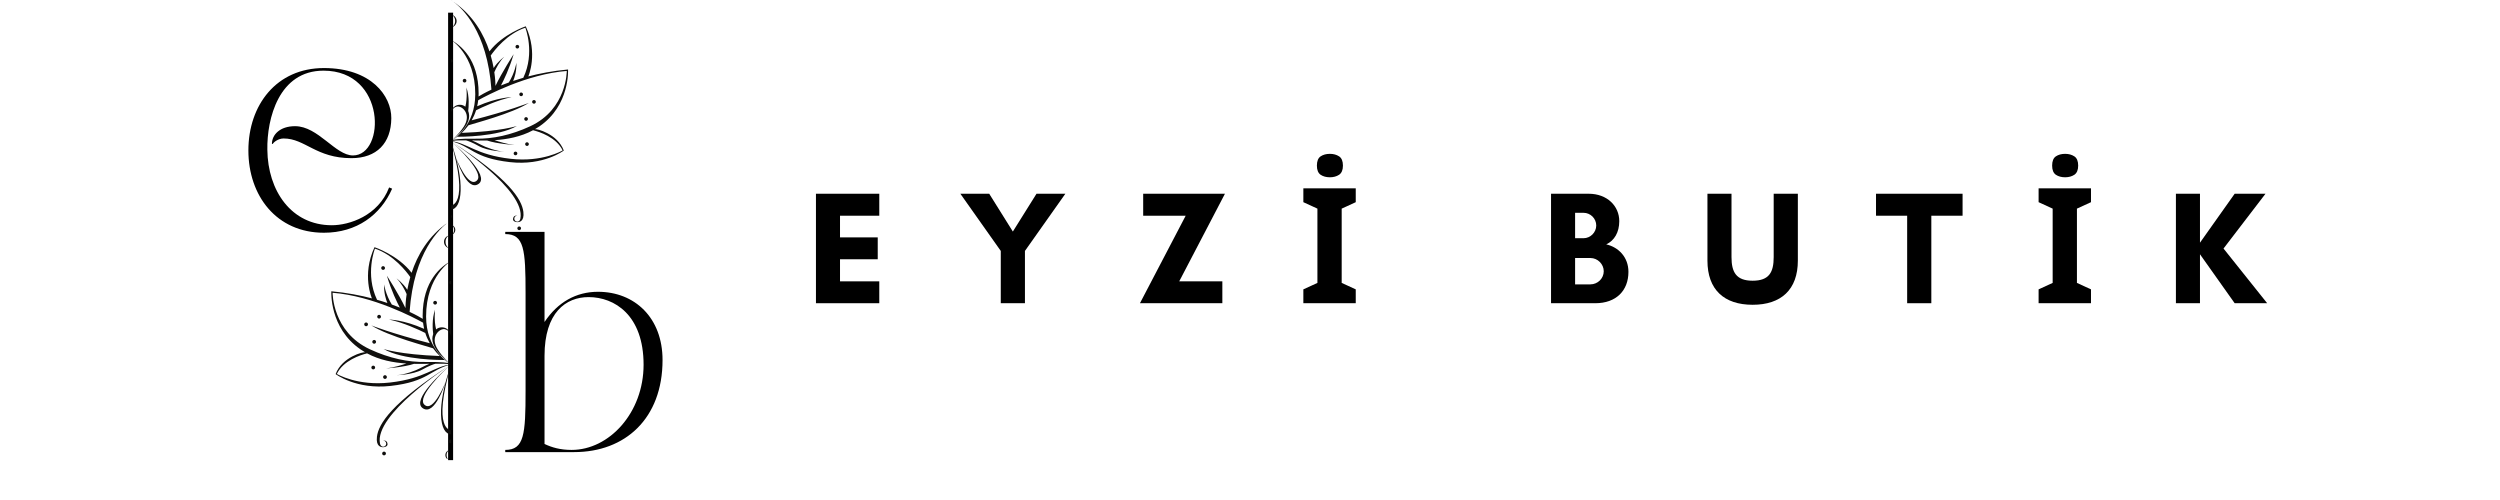
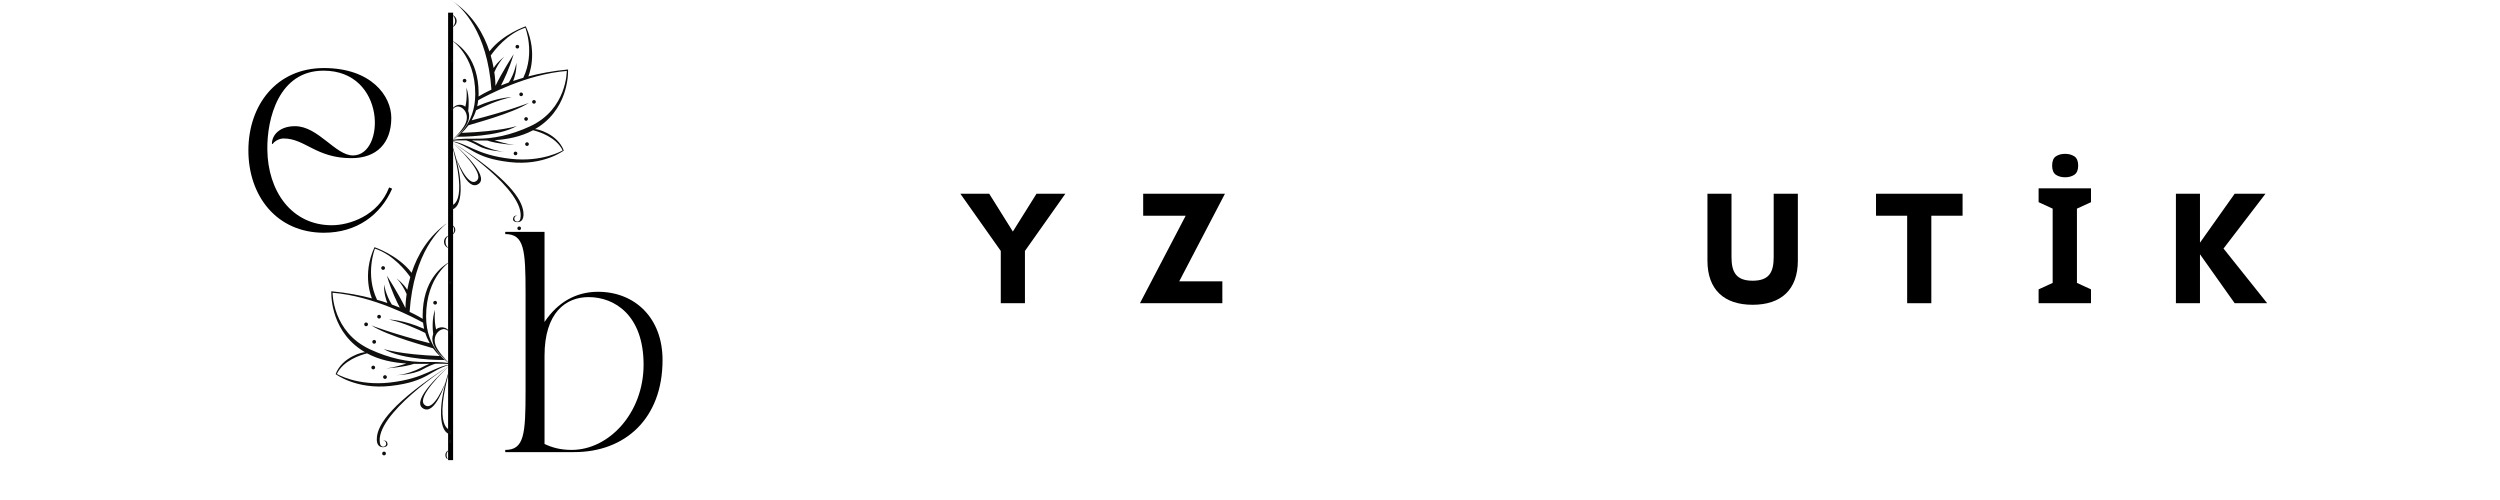
<svg xmlns="http://www.w3.org/2000/svg" width="500" zoomAndPan="magnify" viewBox="0 0 375 75" height="100" preserveAspectRatio="xMidYMid meet" version="1.0">
  <defs>
    <g />
    <clipPath id="3af5583a2f">
      <path d="M 49.691 33.559 L 67.676 33.559 L 67.676 68.809 L 49.691 68.809 Z M 49.691 33.559 " clip-rule="nonzero" />
    </clipPath>
    <clipPath id="3209401fea">
      <path d="M 67.68 0 L 85.211 0 L 85.211 35.25 L 67.68 35.25 Z M 67.68 0 " clip-rule="nonzero" />
    </clipPath>
  </defs>
  <rect x="-37.5" width="450" fill="#ffffff" y="-7.5" height="90" fill-opacity="1" />
  <rect x="-37.5" width="450" fill="#ffffff" y="-7.5" height="90" fill-opacity="1" />
  <g fill="#000000" fill-opacity="1">
    <g transform="translate(35.274, 34.255)">
      <g>
        <path d="M 13.312 0.656 C 18.234 0.656 21.828 -2.016 23.547 -5.953 L 23.094 -6.141 C 21.469 -1.875 17.109 -0.469 14.5 -0.469 C 8.422 -0.469 4.891 -5.641 4.828 -11.797 C 4.75 -16.453 6.547 -23.656 13.25 -23.656 C 22.688 -23.656 22.562 -10.938 17.672 -10.938 C 15.031 -10.938 12.453 -15.328 8.984 -15.328 C 6.703 -15.328 5.516 -14.031 5.516 -12.688 L 5.641 -12.656 C 5.75 -12.922 6.469 -13.484 7.266 -13.484 C 10.5 -13.484 12.125 -10.531 17.438 -10.531 C 21.234 -10.531 23.391 -12.781 23.422 -16.516 C 23.453 -19.859 20.406 -24.047 13.312 -24.047 C 6.203 -24.047 1.984 -18.5 1.984 -11.688 C 1.984 -4.891 6.203 0.656 13.312 0.656 Z M 13.312 0.656 " />
      </g>
    </g>
  </g>
  <g fill="#000000" fill-opacity="1">
    <g transform="translate(74.804, 67.815)">
      <g>
        <path d="M 11.328 0 C 18.953 0 24.578 -5.016 24.578 -13.812 C 24.578 -20.156 20.406 -24.047 14.891 -24.047 C 11.625 -24.047 8.859 -22.5 6.875 -19.516 L 6.875 -33.031 L 0.984 -33.031 L 0.984 -32.703 C 3.828 -32.703 4.031 -30.359 4.031 -23.844 L 4.031 -9.188 C 4.031 -2.672 3.828 -0.328 0.984 -0.328 L 0.984 0 Z M 6.875 -14.438 C 6.875 -20.938 10.078 -23.25 13.484 -23.25 C 17.375 -23.25 21.734 -20.547 21.734 -13.109 C 21.734 -5.906 16.578 -0.328 10.938 -0.328 C 9.25 -0.328 8 -0.688 6.875 -1.219 Z M 6.875 -14.438 " />
      </g>
    </g>
  </g>
  <path stroke-linecap="butt" transform="matrix(0, -0.75, 0.75, 0, 67.217, 69.017)" fill="none" stroke-linejoin="miter" d="M 0.002 0.498 L 89.492 0.498 " stroke="#000000" stroke-width="1" stroke-opacity="1" stroke-miterlimit="4" />
  <g clip-path="url(#3af5583a2f)">
    <path fill="#100f0d" d="M 77.602 56.84 C 77.758 56.84 77.887 56.715 77.887 56.559 C 77.887 56.402 77.758 56.277 77.602 56.277 C 77.445 56.277 77.32 56.402 77.32 56.559 C 77.32 56.715 77.445 56.84 77.602 56.84 Z M 79.367 55.41 C 79.523 55.41 79.648 55.281 79.648 55.129 C 79.648 54.973 79.523 54.848 79.367 54.848 C 79.211 54.848 79.082 54.973 79.082 55.129 C 79.082 55.281 79.211 55.41 79.367 55.41 Z M 79.223 50.992 C 79.066 50.992 78.941 51.121 78.941 51.273 C 78.941 51.43 79.066 51.559 79.223 51.559 C 79.379 51.559 79.508 51.43 79.508 51.273 C 79.508 51.121 79.379 50.992 79.223 50.992 Z M 77.887 40.484 C 78.043 40.484 78.168 40.359 78.168 40.203 C 78.168 40.047 78.043 39.922 77.887 39.922 C 77.73 39.922 77.602 40.047 77.602 40.203 C 77.602 40.359 77.73 40.484 77.887 40.484 Z M 78.469 47.223 C 78.309 47.223 78.184 47.348 78.184 47.504 C 78.184 47.66 78.309 47.785 78.469 47.785 C 78.625 47.785 78.75 47.66 78.75 47.504 C 78.75 47.348 78.625 47.223 78.469 47.223 Z M 80.438 48.371 C 80.281 48.371 80.152 48.496 80.152 48.652 C 80.152 48.809 80.281 48.934 80.438 48.934 C 80.594 48.934 80.719 48.809 80.719 48.652 C 80.719 48.496 80.594 48.371 80.438 48.371 Z M 78.348 66.543 C 78.297 66.793 78.141 67.008 77.883 67.008 C 77.629 67.008 77.418 66.801 77.418 66.543 C 77.418 66.289 77.629 66.078 77.883 66.078 C 77.883 66.078 77.289 65.957 77.223 66.59 C 77.184 66.969 77.641 67.082 77.887 67.082 C 78.133 67.082 78.996 67.035 78.809 65.496 C 78.578 63.617 76.664 60.434 67.703 54.676 C 68.281 55.051 79.238 62.199 78.348 66.543 Z M 67.68 64.52 L 67.68 65.145 C 69.461 65.145 69.945 60.953 67.68 54.66 C 70.617 64.684 67.68 64.52 67.68 64.52 Z M 67.688 54.664 C 67.691 54.668 67.699 54.672 67.703 54.676 C 67.695 54.672 67.691 54.668 67.688 54.664 C 67.684 54.664 67.68 54.66 67.68 54.66 C 67.68 54.66 67.738 54.711 67.844 54.801 C 67.762 54.727 67.707 54.68 67.688 54.664 Z M 71.703 60.691 C 70.34 62.023 68.492 57.246 68.492 57.246 C 68.492 57.246 70.109 62.531 71.953 61.219 C 73.703 59.969 68.816 55.637 67.844 54.801 C 68.734 55.594 72.883 59.543 71.703 60.691 Z M 68.082 33.312 C 67.832 33.133 67.684 33.051 67.684 33.051 C 67.82 33.137 67.953 33.223 68.082 33.312 Z M 85.461 43.914 C 79.367 44.402 73.238 47.652 71.891 48.402 C 71.852 48.727 71.797 49.031 71.73 49.328 C 74.895 47.934 77.004 47.934 77.004 47.934 C 74.91 48.344 72.414 49.512 71.562 49.945 C 71.379 50.516 71.148 51.023 70.883 51.484 C 76.562 50.035 79.648 48.812 79.648 48.812 C 77.051 50.477 71.035 52.008 70.395 52.242 C 70.062 52.699 69.711 53.086 69.375 53.406 C 75.41 53.172 77.812 52.348 77.812 52.348 C 74.926 54.043 69.008 54.004 68.688 54 C 68.281 54.316 67.953 54.512 67.793 54.602 L 68.09 54.469 C 68.09 54.469 68.848 54.254 71.512 54.297 C 74.105 54.344 76.93 53.754 79.855 52.398 C 85.508 49.777 85.461 43.914 85.461 43.914 Z M 74.254 43.473 C 74.922 42.426 75.871 41.758 75.871 41.758 C 75.137 42.488 74.637 43.465 74.355 44.113 C 74.496 45.078 74.531 45.824 74.535 46.211 C 75.461 44.234 77.32 41.352 77.32 41.352 C 76.648 43.617 75.785 45.371 75.375 46.141 C 75.75 45.988 76.152 45.832 76.582 45.68 C 77.512 44.188 77.742 42.656 77.742 42.656 C 77.777 43.973 77.457 44.945 77.242 45.449 C 77.746 45.277 78.285 45.109 78.859 44.949 L 78.797 44.965 C 80.629 41.117 79.109 37.293 79.109 37.293 C 76.324 38.211 74.371 40.754 73.809 41.559 C 74.004 42.238 74.148 42.887 74.254 43.473 Z M 67.68 54.656 C 67.676 54.656 67.676 54.652 67.676 54.652 C 67.676 54.652 67.676 54.656 67.672 54.656 Z M 67.559 54.602 C 67.398 54.512 67.07 54.316 66.664 54 C 66.344 54.004 60.426 54.043 57.539 52.348 C 57.539 52.348 59.941 53.172 65.977 53.406 C 65.641 53.086 65.289 52.699 64.957 52.242 C 64.316 52.008 58.301 50.477 55.703 48.812 C 55.703 48.812 58.789 50.035 64.469 51.484 C 64.203 51.023 63.973 50.516 63.789 49.945 C 62.938 49.512 60.441 48.344 58.348 47.934 C 58.348 47.934 60.457 47.934 63.621 49.328 C 63.555 49.031 63.5 48.727 63.461 48.402 C 62.117 47.652 55.984 44.402 49.891 43.914 C 49.891 43.914 49.844 49.777 55.496 52.398 C 58.422 53.754 61.246 54.344 63.84 54.297 C 66.504 54.254 67.262 54.469 67.262 54.469 Z M 56.555 44.965 L 56.492 44.949 C 57.066 45.109 57.605 45.277 58.109 45.449 C 57.895 44.945 57.574 43.973 57.609 42.656 C 57.609 42.656 57.84 44.188 58.77 45.68 C 59.199 45.832 59.602 45.988 59.977 46.141 C 59.566 45.371 58.703 43.617 58.031 41.352 C 58.031 41.352 59.891 44.234 60.816 46.211 C 60.82 45.824 60.855 45.078 60.996 44.113 C 60.715 43.465 60.215 42.488 59.48 41.758 C 59.48 41.758 60.43 42.426 61.098 43.473 C 61.203 42.887 61.348 42.238 61.543 41.559 C 60.98 40.754 59.027 38.211 56.242 37.293 C 56.242 37.293 54.723 41.117 56.555 44.965 Z M 76.746 57.887 C 71.078 57.242 70.918 55.469 67.68 54.66 C 70.273 54.934 71.477 56.766 76.852 57.379 C 81.758 57.938 84.824 56.09 84.824 56.09 C 83.855 54.059 81.254 53.242 80.293 53.004 C 78.402 54.02 76.34 54.398 74.391 54.527 C 75.066 54.758 76.277 55.129 77.449 55.266 C 77.449 55.266 74.727 55.086 73.254 54.574 C 72.441 54.594 71.66 54.582 70.934 54.57 C 71.266 54.711 71.883 54.98 72.328 55.23 C 72.961 55.59 74.742 56.242 75.867 56.273 C 75.988 56.277 73.449 56.258 71.953 55.41 C 71.035 54.891 70.387 54.656 70.016 54.555 C 69.105 54.539 68.309 54.551 67.688 54.66 C 67.688 54.66 67.684 54.66 67.684 54.66 C 67.684 54.66 67.688 54.66 67.688 54.66 C 67.688 54.66 67.684 54.66 67.684 54.66 L 67.668 54.66 C 67.668 54.66 67.664 54.66 67.664 54.66 C 67.664 54.66 67.668 54.66 67.668 54.66 C 67.668 54.66 67.664 54.66 67.664 54.66 C 67.043 54.551 66.246 54.539 65.336 54.555 C 64.965 54.656 64.316 54.891 63.398 55.41 C 61.902 56.258 59.363 56.277 59.484 56.273 C 60.609 56.242 62.391 55.59 63.023 55.23 C 63.469 54.98 64.086 54.711 64.418 54.57 C 63.691 54.582 62.91 54.594 62.098 54.574 C 60.625 55.086 57.902 55.266 57.902 55.266 C 59.074 55.129 60.285 54.758 60.961 54.527 C 59.012 54.398 56.949 54.02 55.059 53.004 C 54.098 53.242 51.496 54.059 50.527 56.09 C 50.527 56.09 53.594 57.938 58.5 57.379 C 63.875 56.766 65.078 54.934 67.672 54.66 C 64.434 55.469 64.273 57.242 58.605 57.887 C 53.434 58.477 50.344 56.113 50.344 56.113 C 51.316 53.531 54.555 52.727 54.781 52.852 C 54.543 52.711 54.305 52.562 54.07 52.402 C 49.375 49.176 49.699 43.691 49.699 43.691 C 52.039 43.906 54.125 44.312 55.922 44.789 L 55.789 44.754 C 55.789 44.754 54.23 41.273 56.176 37.078 C 56.176 37.078 59.688 38.25 61.742 40.918 C 62.586 38.348 64.199 35.41 67.27 33.312 C 65.996 34.238 62.066 37.801 61.438 46.781 C 62.453 47.258 63.121 47.648 63.414 47.828 C 63.406 47.68 63.398 47.527 63.398 47.371 C 63.398 42.082 66.207 39.941 67.668 39.137 C 67.668 39.137 63.914 41.352 63.914 47.473 C 63.914 52.234 67.074 54.309 67.594 54.617 L 67.672 54.656 C 67.676 54.656 67.676 54.652 67.676 54.652 C 67.668 54.648 67.652 54.637 67.633 54.621 C 67.648 54.633 67.66 54.641 67.676 54.652 C 67.691 54.641 67.703 54.633 67.719 54.621 C 67.699 54.637 67.684 54.648 67.676 54.652 C 67.676 54.652 67.676 54.656 67.68 54.656 L 67.758 54.617 C 68.281 54.309 71.438 52.234 71.438 47.473 C 71.438 41.352 67.684 39.137 67.684 39.137 C 69.145 39.941 71.953 42.082 71.953 47.371 C 71.953 47.527 71.945 47.68 71.941 47.828 C 72.23 47.648 72.898 47.258 73.914 46.781 C 73.285 37.801 69.355 34.238 68.082 33.312 C 71.152 35.41 72.766 38.348 73.609 40.918 C 75.664 38.25 79.176 37.078 79.176 37.078 C 81.121 41.273 79.566 44.754 79.566 44.754 L 79.43 44.789 C 81.227 44.312 83.309 43.906 85.652 43.691 C 85.652 43.691 85.977 49.176 81.281 52.402 C 81.047 52.562 80.809 52.711 80.57 52.852 C 80.797 52.727 84.035 53.531 85.008 56.113 C 85.008 56.113 81.918 58.477 76.746 57.887 Z M 67.875 66.211 C 67.875 66.055 67.746 65.93 67.59 65.93 C 67.434 65.93 67.309 66.055 67.309 66.211 C 67.309 66.367 67.434 66.492 67.59 66.492 C 67.746 66.492 67.875 66.367 67.875 66.211 Z M 78.168 67.742 C 78.012 67.742 77.887 67.871 77.887 68.023 C 77.887 68.18 78.012 68.305 78.168 68.305 C 78.324 68.305 78.449 68.18 78.449 68.023 C 78.449 67.871 78.324 67.742 78.168 67.742 Z M 57.605 67.742 C 57.449 67.742 57.324 67.871 57.324 68.023 C 57.324 68.18 57.449 68.305 57.605 68.305 C 57.762 68.305 57.891 68.18 57.891 68.023 C 57.891 67.871 57.762 67.742 57.605 67.742 Z M 57.75 56.277 C 57.594 56.277 57.465 56.402 57.465 56.559 C 57.465 56.715 57.594 56.84 57.75 56.84 C 57.906 56.84 58.031 56.715 58.031 56.559 C 58.031 56.402 57.906 56.277 57.75 56.277 Z M 55.984 54.848 C 55.828 54.848 55.703 54.973 55.703 55.129 C 55.703 55.281 55.828 55.41 55.984 55.41 C 56.141 55.41 56.27 55.281 56.27 55.129 C 56.27 54.973 56.141 54.848 55.984 54.848 Z M 56.129 50.992 C 55.973 50.992 55.844 51.121 55.844 51.273 C 55.844 51.43 55.973 51.559 56.129 51.559 C 56.285 51.559 56.41 51.43 56.41 51.273 C 56.41 51.121 56.285 50.992 56.129 50.992 Z M 57.465 40.484 C 57.621 40.484 57.75 40.359 57.75 40.203 C 57.75 40.047 57.621 39.922 57.465 39.922 C 57.309 39.922 57.184 40.047 57.184 40.203 C 57.184 40.359 57.309 40.484 57.465 40.484 Z M 67.391 42.375 C 67.391 42.527 67.52 42.656 67.676 42.656 C 67.832 42.656 67.957 42.527 67.957 42.375 C 67.957 42.219 67.832 42.094 67.676 42.094 C 67.52 42.094 67.391 42.219 67.391 42.375 Z M 70.082 45.41 C 70.082 45.254 69.957 45.129 69.801 45.129 C 69.645 45.129 69.516 45.254 69.516 45.41 C 69.516 45.566 69.645 45.691 69.801 45.691 C 69.957 45.691 70.082 45.566 70.082 45.41 Z M 64.984 45.41 C 64.984 45.566 65.113 45.691 65.27 45.691 C 65.426 45.691 65.551 45.566 65.551 45.41 C 65.551 45.254 65.426 45.129 65.27 45.129 C 65.113 45.129 64.984 45.254 64.984 45.41 Z M 56.863 47.785 C 57.02 47.785 57.145 47.66 57.145 47.504 C 57.145 47.348 57.02 47.223 56.863 47.223 C 56.707 47.223 56.582 47.348 56.582 47.504 C 56.582 47.66 56.707 47.785 56.863 47.785 Z M 54.914 48.371 C 54.758 48.371 54.633 48.496 54.633 48.652 C 54.633 48.809 54.758 48.934 54.914 48.934 C 55.07 48.934 55.199 48.809 55.199 48.652 C 55.199 48.496 55.07 48.371 54.914 48.371 Z M 67.59 67.484 C 67.926 67.484 68.195 67.836 68.195 68.266 C 68.195 68.699 67.926 69.051 67.59 69.051 C 68.027 69.051 68.379 68.699 68.379 68.266 C 68.379 67.836 68.027 67.484 67.59 67.484 Z M 66.988 68.266 C 66.988 67.836 67.258 67.484 67.59 67.484 C 67.156 67.484 66.805 67.836 66.805 68.266 C 66.805 68.699 67.156 69.051 67.59 69.051 C 67.258 69.051 66.988 68.699 66.988 68.266 Z M 68.355 36.273 C 68.355 36.82 68.012 37.262 67.59 37.262 C 68.141 37.262 68.586 36.82 68.586 36.273 C 68.586 35.727 68.141 35.285 67.59 35.285 C 68.012 35.285 68.355 35.727 68.355 36.273 Z M 66.598 36.273 C 66.598 36.82 67.043 37.262 67.59 37.262 C 67.172 37.262 66.828 36.82 66.828 36.273 C 66.828 35.727 67.172 35.285 67.59 35.285 C 67.043 35.285 66.598 35.727 66.598 36.273 Z M 65.668 52.438 C 64.438 50.535 65.941 49.219 66.719 49.375 C 67.516 49.535 67.668 50.48 67.668 50.48 C 67.668 50.457 67.664 50.43 67.664 50.406 L 67.684 50.48 L 67.766 50.195 C 67.875 49.902 68.121 49.477 68.633 49.375 C 69.41 49.219 70.914 50.535 69.684 52.438 C 68.891 53.668 67.945 54.441 67.719 54.621 C 70.359 52.621 70.605 51.285 70.473 50.492 C 70.445 50.336 70.406 50.188 70.355 50.055 C 70.434 49.453 70.57 47.852 70.074 46.438 C 70.074 46.438 70.258 48.07 69.918 49.398 C 69.695 49.211 69.418 49.102 69.086 49.098 C 68.578 49.098 68.133 49.367 67.887 49.77 C 67.887 48.336 67.684 44.805 67.684 44.805 C 67.43 46.383 67.465 49.77 67.465 49.77 L 67.465 49.773 C 67.219 49.367 66.773 49.098 66.266 49.098 C 65.926 49.102 65.641 49.215 65.418 49.41 C 65.07 48.082 65.258 46.438 65.258 46.438 C 64.75 47.883 64.906 49.527 64.98 50.094 C 64.938 50.219 64.902 50.352 64.879 50.492 C 64.746 51.285 64.992 52.621 67.633 54.621 C 67.406 54.441 66.461 53.668 65.668 52.438 Z M 67.648 54.676 C 67.652 54.672 67.66 54.668 67.664 54.664 C 67.645 54.68 67.59 54.727 67.508 54.801 C 67.613 54.711 67.672 54.66 67.672 54.66 C 67.672 54.66 67.668 54.664 67.664 54.664 C 67.66 54.668 67.656 54.672 67.648 54.676 Z M 56.543 65.496 C 56.355 67.035 57.219 67.082 57.465 67.082 C 57.711 67.082 58.168 66.969 58.129 66.59 C 58.062 65.957 57.469 66.078 57.469 66.078 C 57.723 66.078 57.934 66.289 57.934 66.543 C 57.934 66.801 57.723 67.008 57.469 67.008 C 57.211 67.008 57.055 66.793 57 66.543 C 56.113 62.199 67.07 55.051 67.648 54.676 C 58.688 60.434 56.773 63.617 56.543 65.496 Z M 67.672 65.145 L 67.672 64.52 C 67.672 64.52 64.734 64.684 67.672 54.66 C 65.406 60.953 65.891 65.145 67.672 65.145 Z M 63.398 61.219 C 65.242 62.531 66.859 57.246 66.859 57.246 C 66.859 57.246 65.012 62.023 63.648 60.691 C 62.469 59.543 66.617 55.594 67.508 54.801 C 66.535 55.637 61.648 59.969 63.398 61.219 Z M 67.668 33.051 C 67.531 33.137 67.398 33.223 67.27 33.312 C 67.52 33.133 67.668 33.051 67.668 33.051 " fill-opacity="1" fill-rule="nonzero" />
  </g>
  <g clip-path="url(#3209401fea)">
    <path fill="#100f0d" d="M 77.324 23.293 C 77.477 23.293 77.602 23.168 77.602 23.016 C 77.602 22.863 77.477 22.742 77.324 22.742 C 77.172 22.742 77.047 22.863 77.047 23.016 C 77.047 23.168 77.172 23.293 77.324 23.293 Z M 79.051 21.895 C 79.203 21.895 79.328 21.77 79.328 21.617 C 79.328 21.465 79.203 21.34 79.051 21.34 C 78.898 21.34 78.773 21.465 78.773 21.617 C 78.773 21.77 78.898 21.895 79.051 21.895 Z M 78.914 17.57 C 78.758 17.57 78.637 17.691 78.637 17.844 C 78.637 17.996 78.758 18.121 78.914 18.121 C 79.066 18.121 79.188 17.996 79.188 17.844 C 79.188 17.691 79.066 17.57 78.914 17.57 Z M 77.602 7.281 C 77.754 7.281 77.879 7.156 77.879 7.004 C 77.879 6.852 77.754 6.73 77.602 6.73 C 77.449 6.73 77.324 6.852 77.324 7.004 C 77.324 7.156 77.449 7.281 77.602 7.281 Z M 78.172 13.875 C 78.016 13.875 77.895 14 77.895 14.152 C 77.895 14.305 78.016 14.426 78.172 14.426 C 78.324 14.426 78.449 14.305 78.449 14.152 C 78.449 14 78.324 13.875 78.172 13.875 Z M 80.098 15.004 C 79.945 15.004 79.82 15.125 79.82 15.277 C 79.82 15.43 79.945 15.555 80.098 15.555 C 80.25 15.555 80.375 15.43 80.375 15.277 C 80.375 15.125 80.25 15.004 80.098 15.004 Z M 78.055 32.797 C 78.004 33.039 77.852 33.25 77.602 33.25 C 77.348 33.25 77.145 33.047 77.145 32.797 C 77.145 32.543 77.348 32.34 77.602 32.34 C 77.602 32.34 77.016 32.223 76.953 32.84 C 76.914 33.211 77.363 33.324 77.602 33.324 C 77.84 33.324 78.688 33.277 78.504 31.77 C 78.277 29.934 76.406 26.812 67.637 21.176 C 68.199 21.543 78.926 28.543 78.055 32.797 Z M 67.609 30.816 L 67.609 31.426 C 69.355 31.426 69.828 27.32 67.609 21.16 C 70.484 30.973 67.609 30.816 67.609 30.816 Z M 67.617 21.164 C 67.625 21.168 67.629 21.172 67.637 21.176 C 67.629 21.172 67.621 21.168 67.617 21.164 C 67.613 21.164 67.609 21.16 67.609 21.16 C 67.609 21.16 67.668 21.211 67.773 21.297 C 67.691 21.227 67.637 21.18 67.617 21.164 Z M 71.547 27.066 C 70.215 28.367 68.406 23.691 68.406 23.691 C 68.406 23.691 69.988 28.867 71.793 27.582 C 73.508 26.359 68.723 22.117 67.773 21.297 C 68.645 22.074 72.703 25.941 71.547 27.066 Z M 68.004 0.258 C 67.762 0.078 67.617 0 67.617 0 C 67.75 0.086 67.879 0.172 68.004 0.258 Z M 85.016 10.641 C 79.051 11.117 73.051 14.297 71.734 15.031 C 71.695 15.348 71.641 15.648 71.574 15.938 C 74.672 14.574 76.738 14.574 76.738 14.574 C 74.688 14.973 72.246 16.117 71.41 16.543 C 71.234 17.102 71.004 17.598 70.75 18.047 C 76.309 16.633 79.328 15.434 79.328 15.434 C 76.785 17.062 70.895 18.562 70.27 18.793 C 69.941 19.238 69.598 19.617 69.27 19.934 C 75.18 19.703 77.531 18.895 77.531 18.895 C 74.703 20.555 68.91 20.516 68.598 20.512 C 68.199 20.82 67.879 21.016 67.719 21.105 L 68.012 20.973 C 68.012 20.973 68.754 20.762 71.363 20.805 C 73.898 20.848 76.664 20.27 79.527 18.941 C 85.062 16.379 85.016 10.641 85.016 10.641 Z M 74.047 10.203 C 74.699 9.18 75.629 8.523 75.629 8.523 C 74.91 9.242 74.422 10.195 74.148 10.832 C 74.285 11.777 74.316 12.508 74.324 12.887 C 75.227 10.953 77.047 8.129 77.047 8.129 C 76.391 10.344 75.547 12.062 75.145 12.816 C 75.512 12.668 75.906 12.516 76.324 12.367 C 77.238 10.906 77.461 9.406 77.461 9.406 C 77.496 10.695 77.184 11.648 76.969 12.141 C 77.465 11.973 77.992 11.809 78.555 11.648 L 78.496 11.664 C 80.289 7.898 78.797 4.156 78.797 4.156 C 76.074 5.055 74.16 7.543 73.609 8.332 C 73.801 8.996 73.941 9.629 74.047 10.203 Z M 67.609 21.156 C 67.609 21.156 67.609 21.152 67.605 21.152 C 67.605 21.152 67.605 21.156 67.605 21.156 Z M 67.492 21.105 C 67.336 21.016 67.016 20.82 66.617 20.512 C 66.305 20.516 60.512 20.555 57.684 18.895 C 57.684 18.895 60.035 19.703 65.945 19.934 C 65.617 19.617 65.27 19.238 64.945 18.793 C 64.316 18.562 58.43 17.062 55.887 15.434 C 55.887 15.434 58.906 16.633 64.465 18.047 C 64.211 17.598 63.98 17.102 63.805 16.543 C 62.969 16.117 60.527 14.973 58.477 14.574 C 58.477 14.574 60.539 14.574 63.641 15.938 C 63.57 15.648 63.52 15.348 63.48 15.031 C 62.164 14.297 56.164 11.117 50.195 10.641 C 50.195 10.641 50.152 16.379 55.684 18.941 C 58.547 20.27 61.312 20.848 63.852 20.805 C 66.461 20.762 67.203 20.973 67.203 20.973 Z M 56.719 11.664 L 56.66 11.648 C 57.219 11.809 57.746 11.973 58.242 12.141 C 58.031 11.648 57.719 10.695 57.754 9.406 C 57.754 9.406 57.977 10.906 58.891 12.367 C 59.309 12.516 59.703 12.668 60.07 12.816 C 59.668 12.062 58.824 10.344 58.168 8.129 C 58.168 8.129 59.984 10.953 60.891 12.887 C 60.898 12.508 60.93 11.777 61.066 10.832 C 60.793 10.195 60.301 9.242 59.586 8.523 C 59.586 8.523 60.516 9.18 61.168 10.203 C 61.27 9.629 61.414 8.996 61.605 8.332 C 61.051 7.543 59.141 5.055 56.414 4.156 C 56.414 4.156 54.926 7.898 56.719 11.664 Z M 76.488 24.32 C 70.938 23.688 70.781 21.949 67.609 21.16 C 70.152 21.43 71.328 23.219 76.59 23.82 C 81.391 24.367 84.395 22.562 84.395 22.562 C 83.445 20.574 80.898 19.77 79.961 19.535 C 78.105 20.531 76.086 20.902 74.18 21.027 C 74.84 21.254 76.027 21.617 77.176 21.754 C 77.176 21.754 74.512 21.578 73.07 21.078 C 72.273 21.098 71.508 21.082 70.793 21.07 C 71.121 21.207 71.727 21.473 72.16 21.719 C 72.781 22.07 74.523 22.707 75.625 22.742 C 75.742 22.746 73.262 22.727 71.793 21.895 C 70.895 21.387 70.258 21.156 69.898 21.055 C 69.008 21.043 68.227 21.055 67.621 21.16 C 67.617 21.16 67.617 21.16 67.617 21.16 C 67.617 21.16 67.613 21.16 67.613 21.16 L 67.617 21.16 L 67.598 21.16 C 67.598 21.16 67.598 21.16 67.594 21.16 C 67.594 21.16 67.598 21.16 67.598 21.16 C 67.598 21.16 67.594 21.16 67.594 21.16 C 66.984 21.055 66.207 21.043 65.316 21.055 C 64.953 21.156 64.32 21.387 63.422 21.895 C 61.953 22.727 59.473 22.746 59.59 22.742 C 60.691 22.707 62.434 22.07 63.055 21.719 C 63.488 21.473 64.094 21.207 64.418 21.07 C 63.707 21.082 62.941 21.098 62.145 21.078 C 60.703 21.578 58.039 21.754 58.039 21.754 C 59.188 21.617 60.375 21.254 61.035 21.027 C 59.129 20.902 57.109 20.531 55.254 19.535 C 54.316 19.77 51.77 20.574 50.82 22.562 C 50.82 22.562 53.82 24.367 58.625 23.82 C 63.887 23.219 65.062 21.43 67.605 21.16 C 64.434 21.949 64.273 23.688 58.727 24.32 C 53.664 24.895 50.645 22.582 50.645 22.582 C 51.594 20.055 54.766 19.266 54.984 19.387 C 54.75 19.254 54.52 19.105 54.289 18.949 C 49.691 15.789 50.008 10.422 50.008 10.422 C 52.301 10.633 54.344 11.027 56.102 11.496 L 55.969 11.461 C 55.969 11.461 54.445 8.051 56.348 3.945 C 56.348 3.945 59.789 5.094 61.797 7.703 C 62.625 5.188 64.203 2.312 67.207 0.258 C 65.965 1.164 62.117 4.652 61.5 13.445 C 62.492 13.91 63.148 14.297 63.434 14.473 C 63.426 14.324 63.422 14.176 63.422 14.023 C 63.422 8.844 66.172 6.75 67.598 5.961 C 67.598 5.961 63.926 8.129 63.926 14.121 C 63.926 18.785 67.016 20.816 67.523 21.117 L 67.605 21.156 C 67.605 21.152 67.605 21.152 67.605 21.152 C 67.598 21.148 67.586 21.137 67.566 21.121 C 67.578 21.133 67.594 21.141 67.605 21.152 C 67.621 21.141 67.633 21.133 67.648 21.121 C 67.629 21.137 67.617 21.148 67.605 21.152 C 67.609 21.152 67.609 21.152 67.609 21.156 L 67.688 21.117 C 68.199 20.816 71.289 18.785 71.289 14.121 C 71.289 8.129 67.617 5.961 67.617 5.961 C 69.043 6.75 71.793 8.844 71.793 14.023 C 71.793 14.176 71.789 14.324 71.781 14.473 C 72.066 14.297 72.723 13.91 73.715 13.445 C 73.098 4.652 69.25 1.164 68.004 0.258 C 71.012 2.312 72.59 5.188 73.418 7.703 C 75.426 5.094 78.863 3.945 78.863 3.945 C 80.766 8.051 79.246 11.461 79.246 11.461 L 79.113 11.496 C 80.871 11.027 82.91 10.633 85.207 10.422 C 85.207 10.422 85.523 15.789 80.926 18.949 C 80.695 19.105 80.465 19.254 80.227 19.387 C 80.449 19.266 83.621 20.055 84.57 22.582 C 84.57 22.582 81.551 24.895 76.488 24.32 Z M 67.801 32.473 C 67.801 32.32 67.676 32.195 67.523 32.195 C 67.371 32.195 67.246 32.32 67.246 32.473 C 67.246 32.625 67.371 32.746 67.523 32.746 C 67.676 32.746 67.801 32.625 67.801 32.473 Z M 77.879 33.969 C 77.727 33.969 77.602 34.094 77.602 34.246 C 77.602 34.398 77.727 34.523 77.879 34.523 C 78.031 34.523 78.156 34.398 78.156 34.246 C 78.156 34.094 78.031 33.969 77.879 33.969 Z M 57.75 33.969 C 57.598 33.969 57.473 34.094 57.473 34.246 C 57.473 34.398 57.598 34.523 57.75 34.523 C 57.902 34.523 58.027 34.398 58.027 34.246 C 58.027 34.094 57.902 33.969 57.75 33.969 Z M 57.891 22.742 C 57.738 22.742 57.613 22.863 57.613 23.016 C 57.613 23.168 57.738 23.293 57.891 23.293 C 58.043 23.293 58.168 23.168 58.168 23.016 C 58.168 22.863 58.043 22.742 57.891 22.742 Z M 56.164 21.34 C 56.012 21.34 55.887 21.465 55.887 21.617 C 55.887 21.77 56.012 21.895 56.164 21.895 C 56.316 21.895 56.441 21.77 56.441 21.617 C 56.441 21.465 56.316 21.34 56.164 21.34 Z M 56.301 17.57 C 56.148 17.57 56.023 17.691 56.023 17.844 C 56.023 17.996 56.148 18.121 56.301 18.121 C 56.453 18.121 56.578 17.996 56.578 17.844 C 56.578 17.691 56.453 17.57 56.301 17.57 Z M 57.613 7.281 C 57.766 7.281 57.891 7.156 57.891 7.004 C 57.891 6.852 57.766 6.73 57.613 6.73 C 57.461 6.73 57.336 6.852 57.336 7.004 C 57.336 7.156 57.461 7.281 57.613 7.281 Z M 67.328 9.129 C 67.328 9.281 67.453 9.406 67.605 9.406 C 67.758 9.406 67.883 9.281 67.883 9.129 C 67.883 8.977 67.758 8.852 67.605 8.852 C 67.453 8.852 67.328 8.977 67.328 9.129 Z M 69.961 12.102 C 69.961 11.949 69.84 11.824 69.688 11.824 C 69.531 11.824 69.41 11.949 69.41 12.102 C 69.41 12.254 69.531 12.379 69.688 12.379 C 69.84 12.379 69.961 12.254 69.961 12.102 Z M 64.973 12.102 C 64.973 12.254 65.098 12.379 65.25 12.379 C 65.402 12.379 65.527 12.254 65.527 12.102 C 65.527 11.949 65.402 11.824 65.25 11.824 C 65.098 11.824 64.973 11.949 64.973 12.102 Z M 57.023 14.426 C 57.176 14.426 57.301 14.305 57.301 14.152 C 57.301 14 57.176 13.875 57.023 13.875 C 56.871 13.875 56.746 14 56.746 14.152 C 56.746 14.305 56.871 14.426 57.023 14.426 Z M 55.117 15.004 C 54.965 15.004 54.84 15.125 54.84 15.277 C 54.84 15.43 54.965 15.555 55.117 15.555 C 55.27 15.555 55.395 15.43 55.395 15.277 C 55.395 15.125 55.27 15.004 55.117 15.004 Z M 67.523 33.715 C 67.852 33.715 68.117 34.059 68.117 34.484 C 68.117 34.906 67.852 35.25 67.523 35.25 C 67.949 35.25 68.293 34.906 68.293 34.484 C 68.293 34.059 67.949 33.715 67.523 33.715 Z M 66.934 34.484 C 66.934 34.059 67.199 33.715 67.523 33.715 C 67.098 33.715 66.754 34.059 66.754 34.484 C 66.754 34.906 67.098 35.25 67.523 35.25 C 67.199 35.25 66.934 34.906 66.934 34.484 Z M 68.27 3.156 C 68.27 3.691 67.938 4.125 67.523 4.125 C 68.062 4.125 68.496 3.691 68.496 3.156 C 68.496 2.621 68.062 2.188 67.523 2.188 C 67.938 2.188 68.27 2.621 68.27 3.156 Z M 66.551 3.156 C 66.551 3.691 66.988 4.125 67.523 4.125 C 67.113 4.125 66.777 3.691 66.777 3.156 C 66.777 2.621 67.113 2.188 67.523 2.188 C 66.988 2.188 66.551 2.621 66.551 3.156 Z M 65.641 18.984 C 64.438 17.121 65.906 15.828 66.672 15.984 C 67.453 16.141 67.598 17.066 67.598 17.066 C 67.598 17.043 67.594 17.02 67.594 16.992 L 67.617 17.066 L 67.695 16.785 C 67.805 16.5 68.043 16.086 68.543 15.984 C 69.305 15.828 70.777 17.121 69.574 18.984 C 68.797 20.188 67.871 20.945 67.648 21.121 C 70.234 19.164 70.477 17.855 70.344 17.078 C 70.32 16.926 70.281 16.781 70.23 16.648 C 70.305 16.062 70.441 14.496 69.957 13.109 C 69.957 13.109 70.137 14.707 69.801 16.008 C 69.586 15.824 69.312 15.715 68.988 15.715 C 68.488 15.711 68.055 15.977 67.812 16.371 C 67.812 14.965 67.617 11.512 67.617 11.512 C 67.367 13.055 67.402 16.371 67.402 16.371 L 67.402 16.375 C 67.16 15.977 66.727 15.711 66.227 15.715 C 65.895 15.715 65.617 15.828 65.398 16.02 C 65.059 14.719 65.238 13.109 65.238 13.109 C 64.742 14.523 64.895 16.133 64.969 16.688 C 64.926 16.809 64.891 16.941 64.871 17.078 C 64.738 17.855 64.977 19.164 67.566 21.121 C 67.344 20.945 66.418 20.188 65.641 18.984 Z M 67.578 21.176 C 67.586 21.172 67.59 21.168 67.598 21.164 C 67.578 21.18 67.523 21.227 67.441 21.297 C 67.547 21.211 67.605 21.16 67.605 21.16 C 67.602 21.16 67.602 21.164 67.598 21.164 C 67.594 21.168 67.586 21.172 67.578 21.176 Z M 56.711 31.77 C 56.523 33.277 57.371 33.324 57.613 33.324 C 57.852 33.324 58.301 33.211 58.262 32.84 C 58.199 32.223 57.613 32.34 57.613 32.34 C 57.867 32.34 58.07 32.543 58.07 32.797 C 58.07 33.047 57.867 33.25 57.613 33.25 C 57.363 33.25 57.207 33.039 57.16 32.797 C 56.289 28.543 67.016 21.543 67.578 21.176 C 58.809 26.812 56.938 29.934 56.711 31.77 Z M 67.605 31.426 L 67.605 30.816 C 67.605 30.816 64.73 30.973 67.605 21.16 C 65.387 27.32 65.859 31.426 67.605 31.426 Z M 63.422 27.582 C 65.227 28.867 66.809 23.691 66.809 23.691 C 66.809 23.691 65 28.367 63.664 27.066 C 62.512 25.941 66.57 22.074 67.441 21.297 C 66.488 22.117 61.707 26.359 63.422 27.582 Z M 67.598 0 C 67.465 0.086 67.336 0.172 67.207 0.258 C 67.453 0.078 67.598 0 67.598 0 " fill-opacity="1" fill-rule="nonzero" />
  </g>
  <g fill="#000000" fill-opacity="1">
    <g transform="translate(120.94, 45.483)">
      <g>
-         <path d="M 10.953 -3.281 L 5.062 -3.281 L 5.062 -6.594 L 10.719 -6.594 L 10.719 -9.875 L 5.062 -9.875 L 5.062 -13.125 L 10.953 -13.125 L 10.953 -16.422 L 1.453 -16.422 L 1.453 0 L 10.953 0 Z M 10.953 -3.281 " />
-       </g>
+         </g>
    </g>
  </g>
  <g fill="#000000" fill-opacity="1">
    <g transform="translate(143.866, 45.483)">
      <g>
        <path d="M 6.25 0 L 9.875 0 L 9.875 -7.844 L 15.938 -16.422 L 11.609 -16.422 L 8.062 -10.75 L 4.516 -16.422 L 0.188 -16.422 L 6.25 -7.844 Z M 6.25 0 " />
      </g>
    </g>
  </g>
  <g fill="#000000" fill-opacity="1">
    <g transform="translate(170.508, 45.483)">
      <g>
        <path d="M 12.844 -3.281 L 6.375 -3.281 L 13.234 -16.422 L 0.969 -16.422 L 0.969 -13.125 L 7.344 -13.125 L 0.484 0 L 12.844 0 Z M 12.844 -3.281 " />
      </g>
    </g>
  </g>
  <g fill="#000000" fill-opacity="1">
    <g transform="translate(194.737, 45.483)">
      <g>
-         <path d="M 8.625 0 L 0.766 0 L 0.766 -2.078 L 2.875 -3.047 L 2.875 -14.188 L 0.766 -15.156 L 0.766 -17.234 L 8.625 -17.234 L 8.625 -15.156 L 6.516 -14.188 L 6.516 -3.047 L 8.625 -2.078 Z M 4.75 -22.406 C 5.281 -22.406 5.738 -22.281 6.125 -22.031 C 6.508 -21.781 6.703 -21.316 6.703 -20.641 C 6.703 -19.984 6.508 -19.523 6.125 -19.266 C 5.738 -19.016 5.281 -18.891 4.75 -18.891 C 4.195 -18.891 3.734 -19.016 3.359 -19.266 C 2.984 -19.523 2.797 -19.984 2.797 -20.641 C 2.797 -21.316 2.984 -21.781 3.359 -22.031 C 3.734 -22.281 4.195 -22.406 4.75 -22.406 Z M 4.75 -22.406 " />
-       </g>
+         </g>
    </g>
  </g>
  <g fill="#000000" fill-opacity="1">
    <g transform="translate(214.647, 45.483)">
      <g />
    </g>
  </g>
  <g fill="#000000" fill-opacity="1">
    <g transform="translate(231.203, 45.483)">
      <g>
-         <path d="M 9.359 -4.797 C 9.359 -3.719 8.453 -2.828 7.359 -2.828 L 5.062 -2.828 L 5.062 -6.781 L 7.359 -6.781 C 8.453 -6.781 9.359 -5.859 9.359 -4.797 Z M 8.234 -11.656 C 8.234 -10.625 7.359 -9.75 6.328 -9.75 L 5.062 -9.75 L 5.062 -13.562 L 6.328 -13.562 C 7.359 -13.562 8.234 -12.719 8.234 -11.656 Z M 13.062 -4.703 C 13.062 -6.922 11.562 -8.406 9.734 -8.828 C 10.953 -9.391 11.688 -10.641 11.688 -12.312 C 11.688 -14.562 9.891 -16.422 7.094 -16.422 L 1.453 -16.422 L 1.453 0 L 8.094 0 C 11.219 0 13.062 -1.891 13.062 -4.703 Z M 13.062 -4.703 " />
-       </g>
+         </g>
    </g>
  </g>
  <g fill="#000000" fill-opacity="1">
    <g transform="translate(255.022, 45.483)">
      <g>
        <path d="M 11.031 -16.422 L 11.031 -6.922 C 11.031 -4.656 10.359 -3.375 7.875 -3.375 C 5.406 -3.375 4.703 -4.656 4.703 -6.922 L 4.703 -16.422 L 1.094 -16.422 L 1.094 -6.391 C 1.094 -2.031 3.594 0.234 7.875 0.234 C 12.141 0.234 14.656 -2.031 14.656 -6.391 L 14.656 -16.422 Z M 11.031 -16.422 " />
      </g>
    </g>
  </g>
  <g fill="#000000" fill-opacity="1">
    <g transform="translate(281.277, 45.483)">
      <g>
        <path d="M 8.422 -13.125 L 13.109 -13.125 L 13.109 -16.422 L 0.125 -16.422 L 0.125 -13.125 L 4.797 -13.125 L 4.797 0 L 8.422 0 Z M 8.422 -13.125 " />
      </g>
    </g>
  </g>
  <g fill="#000000" fill-opacity="1">
    <g transform="translate(305.024, 45.483)">
      <g>
        <path d="M 8.625 0 L 0.766 0 L 0.766 -2.078 L 2.875 -3.047 L 2.875 -14.188 L 0.766 -15.156 L 0.766 -17.234 L 8.625 -17.234 L 8.625 -15.156 L 6.516 -14.188 L 6.516 -3.047 L 8.625 -2.078 Z M 4.75 -22.406 C 5.281 -22.406 5.738 -22.281 6.125 -22.031 C 6.508 -21.781 6.703 -21.316 6.703 -20.641 C 6.703 -19.984 6.508 -19.523 6.125 -19.266 C 5.738 -19.016 5.281 -18.891 4.75 -18.891 C 4.195 -18.891 3.734 -19.016 3.359 -19.266 C 2.984 -19.523 2.797 -19.984 2.797 -20.641 C 2.797 -21.316 2.984 -21.781 3.359 -22.031 C 3.734 -22.281 4.195 -22.406 4.75 -22.406 Z M 4.75 -22.406 " />
      </g>
    </g>
  </g>
  <g fill="#000000" fill-opacity="1">
    <g transform="translate(324.934, 45.483)">
      <g>
        <path d="M 5.062 -7.344 L 10.266 0 L 15.141 0 L 8.594 -8.203 L 14.891 -16.422 L 10.266 -16.422 L 5.062 -9.078 L 5.062 -16.422 L 1.453 -16.422 L 1.453 0 L 5.062 0 Z M 5.062 -7.344 " />
      </g>
    </g>
  </g>
</svg>